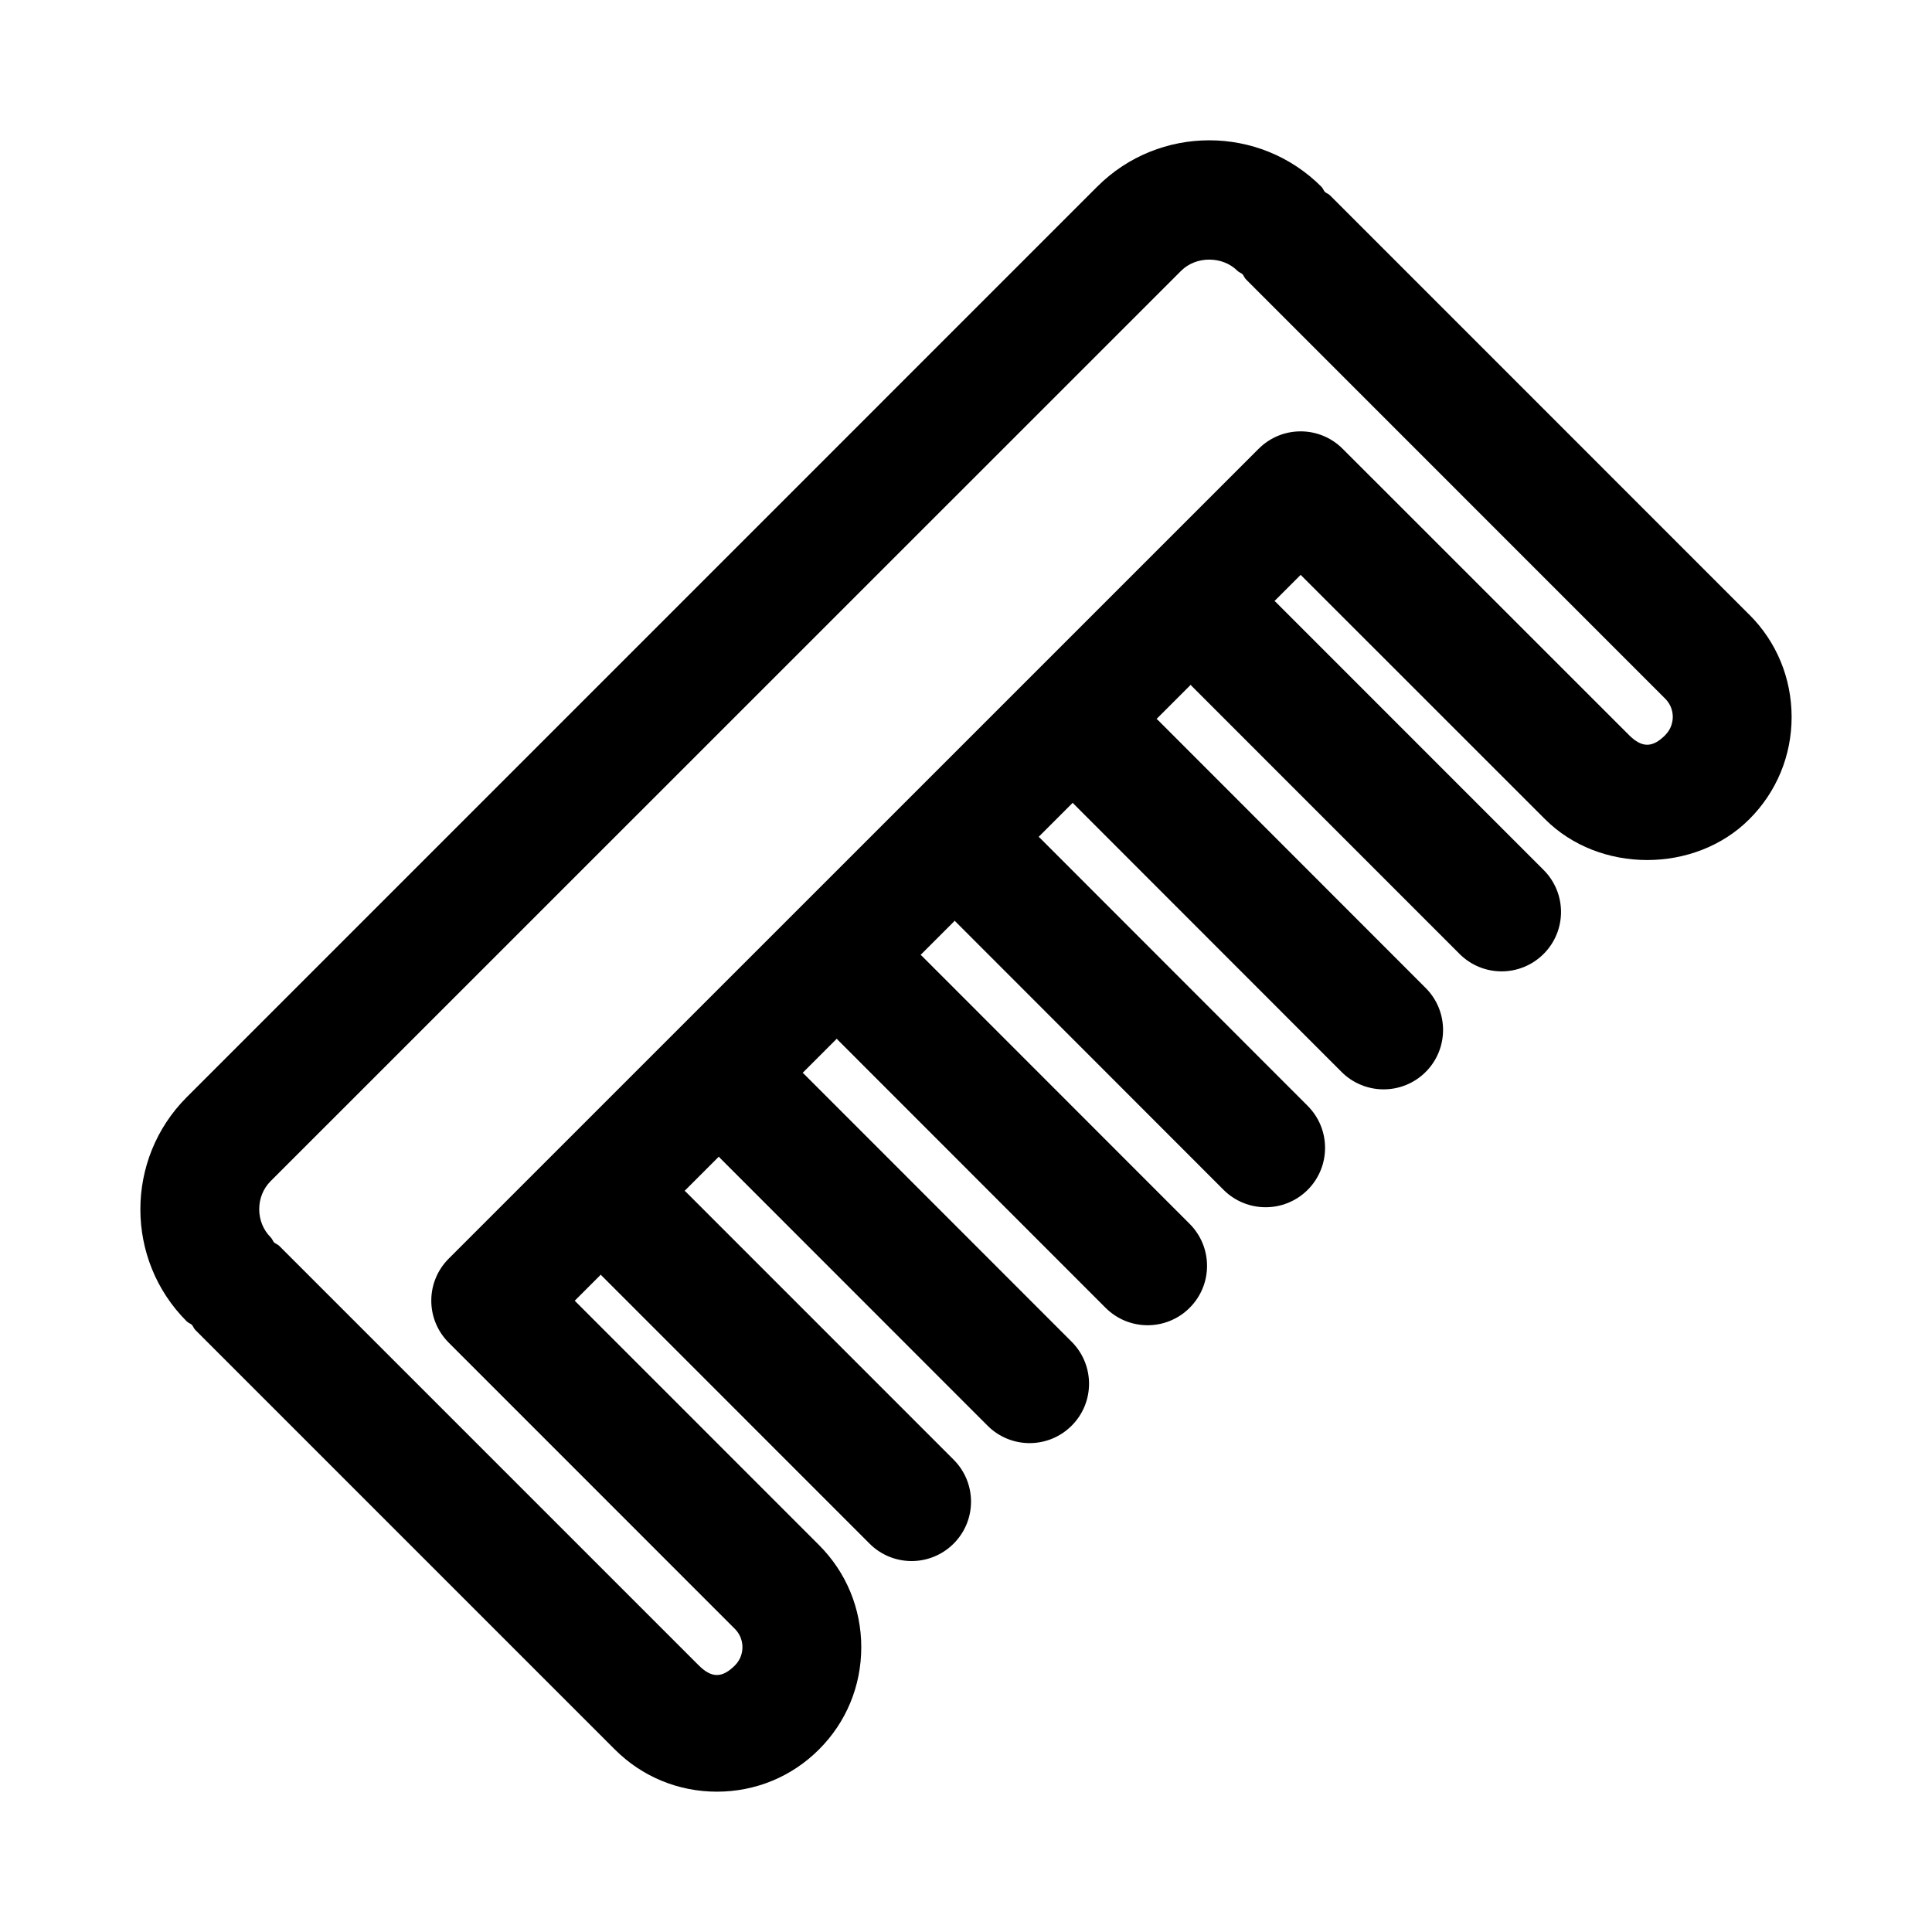
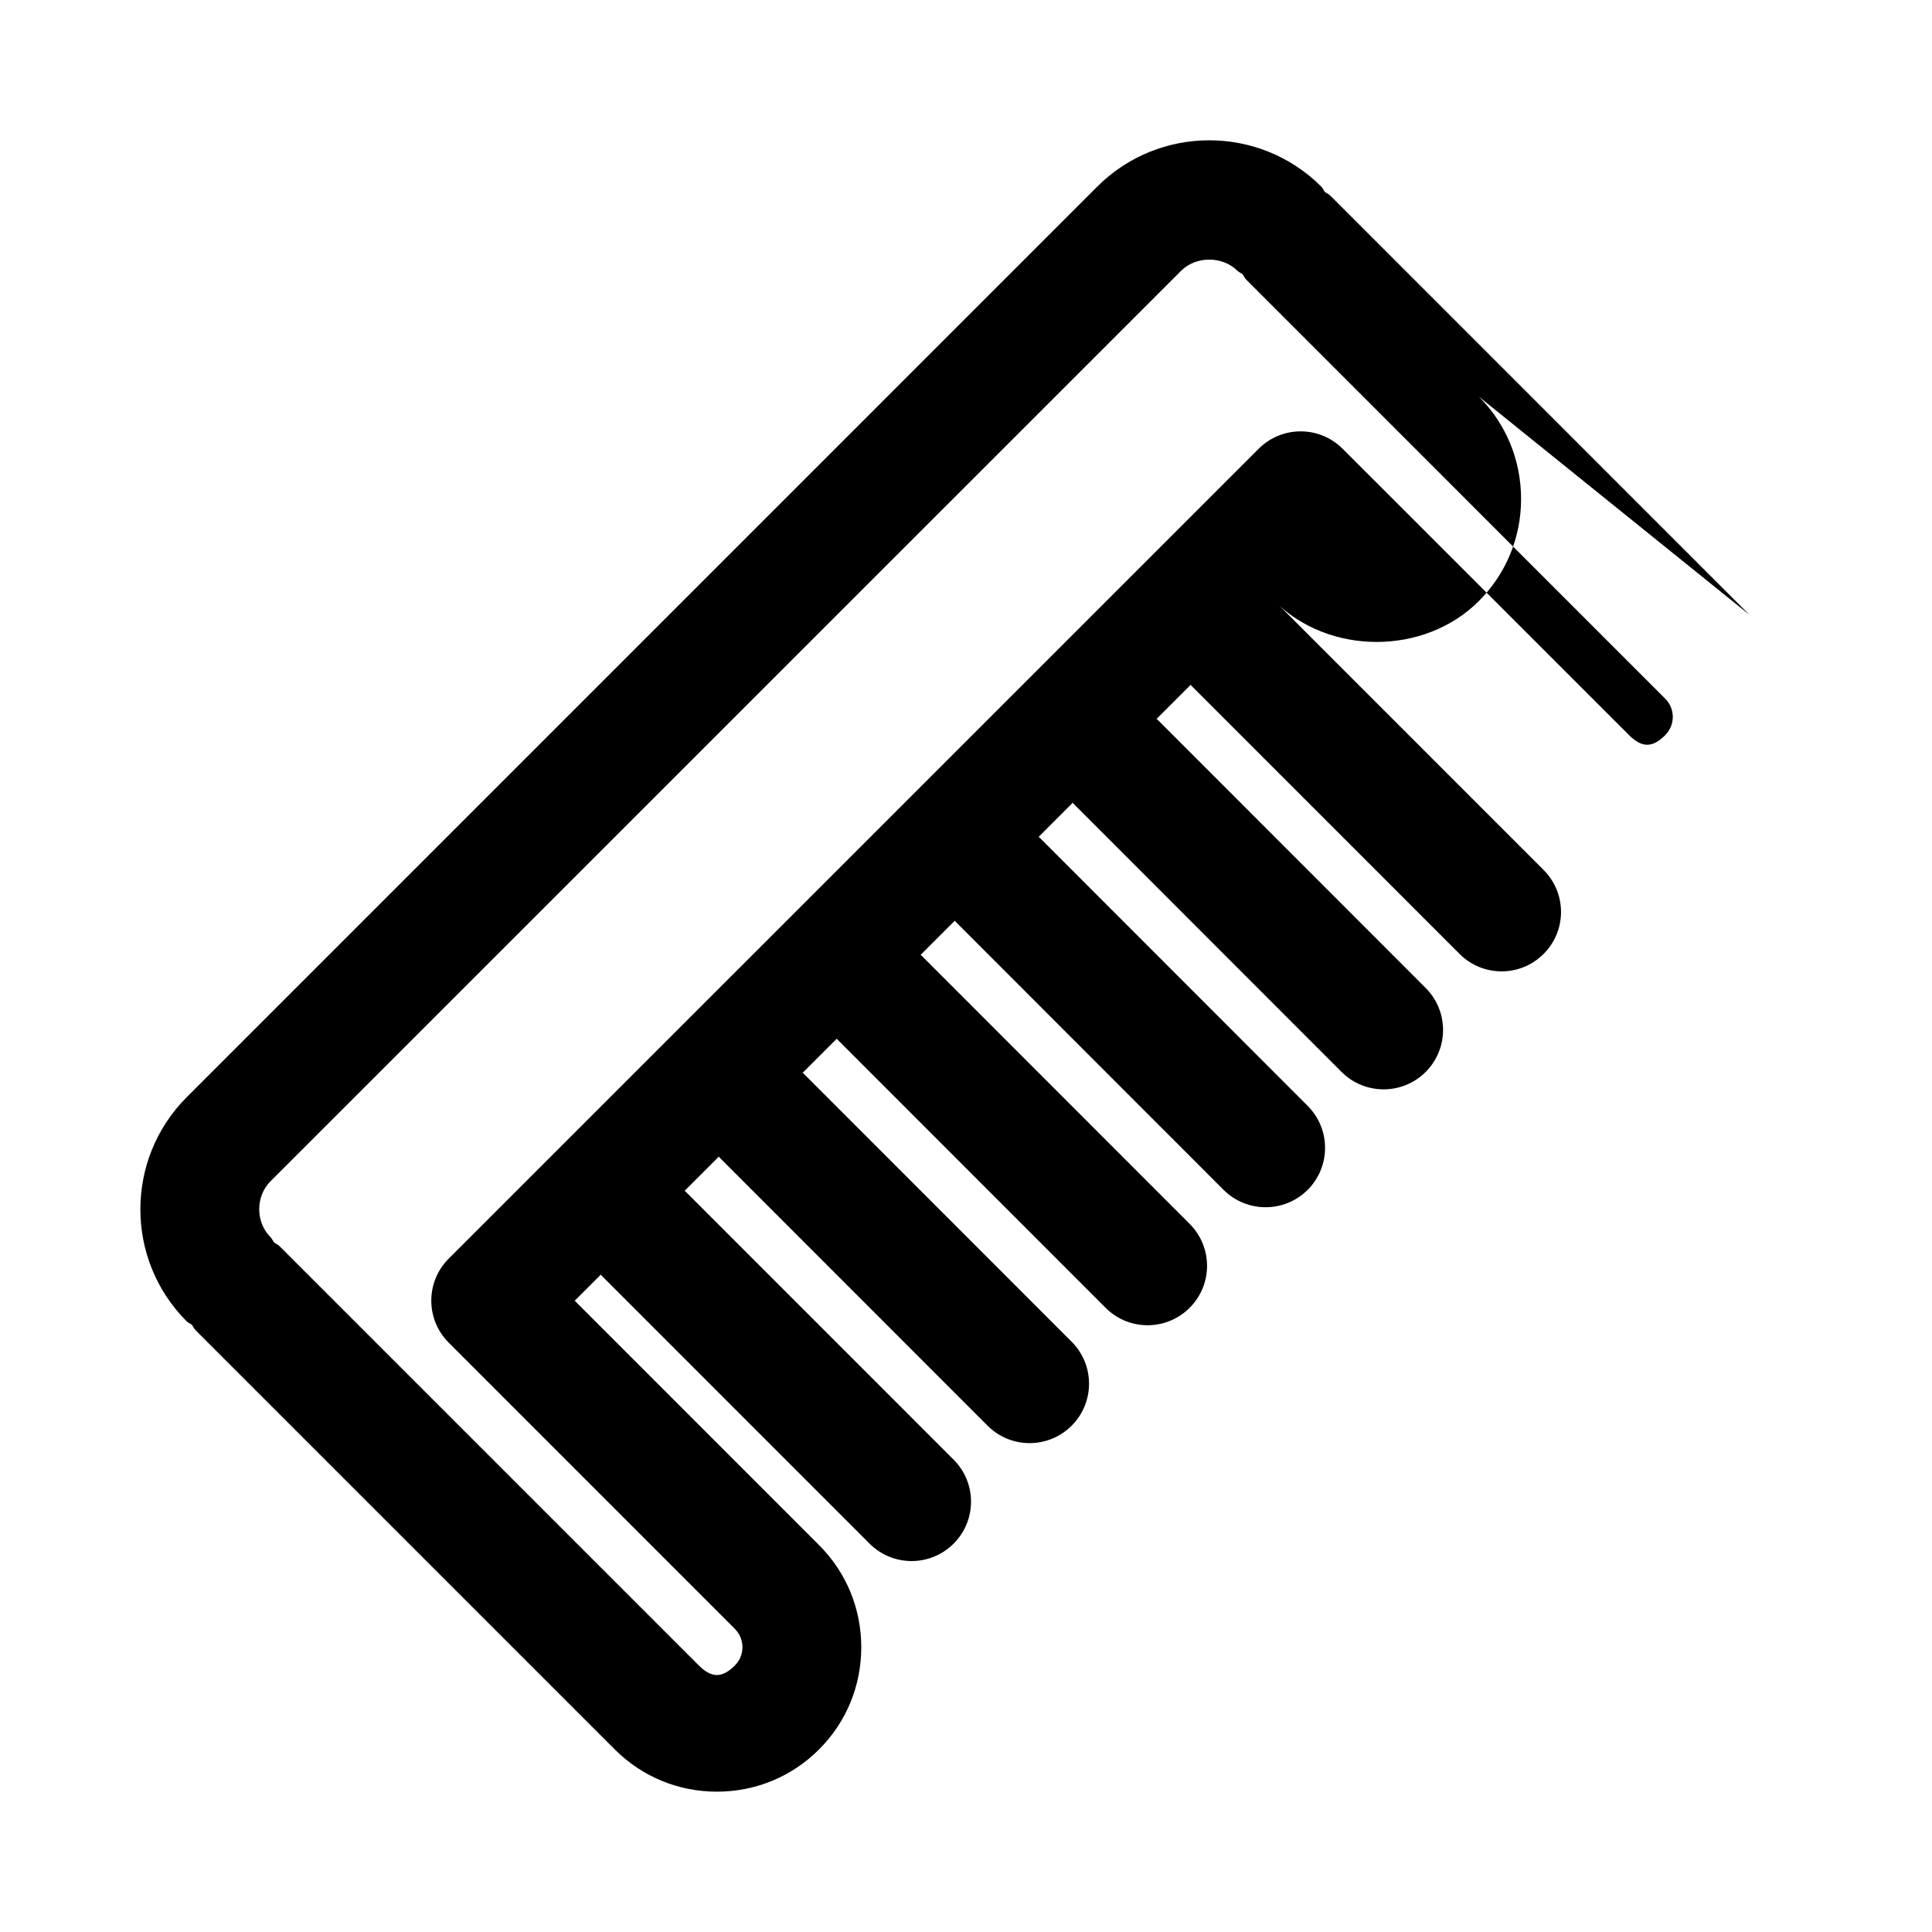
<svg xmlns="http://www.w3.org/2000/svg" fill="#000000" width="800px" height="800px" version="1.1" viewBox="144 144 512 512">
-   <path d="m607.6 306.92-111.12-111.14c-0.41-0.41-0.945-0.566-1.387-0.93-0.348-0.441-0.52-0.977-0.93-1.387-16.375-16.375-43.012-16.375-59.387 0l-241.32 241.33c-16.344 16.391-16.344 43.012 0.016 59.371 0.41 0.41 0.945 0.566 1.387 0.93 0.348 0.441 0.52 0.977 0.93 1.387l111.12 111.12c7.211 7.227 16.832 11.211 27.078 11.211 10.25 0 19.867-3.984 27.062-11.195 7.227-7.211 11.195-16.832 11.195-27.094 0-10.234-3.984-19.852-11.195-27.062l-64.738-64.754 6.926-6.926c0.062 0.062 0.078 0.156 0.156 0.234l71.055 71.07c3.07 3.07 7.102 4.613 11.133 4.613s8.062-1.543 11.133-4.613c6.156-6.141 6.156-16.105 0-22.262l-71.055-71.07c-0.062-0.062-0.156-0.078-0.234-0.156l9.086-9.086c0.062 0.062 0.094 0.172 0.156 0.234l71.055 71.086c3.07 3.07 7.102 4.613 11.133 4.613s8.062-1.543 11.133-4.613c6.156-6.141 6.156-16.105 0-22.262l-71.055-71.086c-0.062-0.062-0.172-0.094-0.234-0.156l9.07-9.07c0.062 0.062 0.094 0.172 0.156 0.234l71.07 71.102c3.07 3.07 7.102 4.613 11.133 4.613s8.062-1.543 11.133-4.613c6.156-6.141 6.156-16.105 0-22.262l-71.07-71.102c-0.062-0.062-0.172-0.094-0.234-0.156l9.086-9.086c0.062 0.062 0.078 0.172 0.156 0.234l71.055 71.102c3.07 3.07 7.117 4.613 11.148 4.613s8.062-1.543 11.133-4.598c6.156-6.156 6.156-16.121 0-22.277l-71.055-71.102c-0.062-0.062-0.172-0.094-0.25-0.156l9.07-9.07c0.062 0.062 0.078 0.172 0.156 0.234l71.07 71.117c3.07 3.07 7.117 4.613 11.148 4.613s8.062-1.543 11.133-4.598c6.156-6.156 6.156-16.121 0-22.277l-71.07-71.117c-0.062-0.062-0.172-0.094-0.25-0.156l9.07-9.07c0.062 0.062 0.094 0.172 0.156 0.234l71.086 71.102c3.07 3.07 7.102 4.613 11.133 4.613s8.062-1.543 11.133-4.613c6.156-6.141 6.156-16.105 0-22.262l-71.086-71.102c-0.062-0.062-0.172-0.094-0.234-0.156l6.941-6.941 64.754 64.738c14.422 14.453 39.754 14.438 54.16 0 7.211-7.211 11.195-16.832 11.195-27.078-0.016-10.297-3.984-19.902-11.195-27.098zm-22.277 31.883c-3.418 3.418-6.188 3.418-9.621 0l-75.887-75.871c-6.156-6.156-16.105-6.156-22.262 0l-214.64 214.62c-6.156 6.156-6.156 16.105 0 22.262l75.871 75.887c1.699 1.715 1.969 3.746 1.969 4.816 0 1.055-0.25 3.086-1.969 4.816-3.418 3.418-6.188 3.418-9.621 0l-111.14-111.14c-0.41-0.41-0.945-0.566-1.387-0.93-0.348-0.441-0.52-0.977-0.93-1.387-4.016-4.016-4.016-10.832 0-14.848l241.33-241.29c3.938-3.922 10.926-3.922 14.863 0 0.41 0.41 0.945 0.566 1.387 0.93 0.348 0.441 0.52 0.977 0.93 1.387l111.12 111.14c1.699 1.699 1.969 3.731 1.969 4.785-0.004 1.055-0.27 3.086-1.988 4.816z" />
+   <path d="m607.6 306.92-111.12-111.14c-0.41-0.41-0.945-0.566-1.387-0.93-0.348-0.441-0.52-0.977-0.93-1.387-16.375-16.375-43.012-16.375-59.387 0l-241.32 241.33c-16.344 16.391-16.344 43.012 0.016 59.371 0.41 0.41 0.945 0.566 1.387 0.93 0.348 0.441 0.52 0.977 0.93 1.387l111.12 111.12c7.211 7.227 16.832 11.211 27.078 11.211 10.25 0 19.867-3.984 27.062-11.195 7.227-7.211 11.195-16.832 11.195-27.094 0-10.234-3.984-19.852-11.195-27.062l-64.738-64.754 6.926-6.926c0.062 0.062 0.078 0.156 0.156 0.234l71.055 71.07c3.07 3.07 7.102 4.613 11.133 4.613s8.062-1.543 11.133-4.613c6.156-6.141 6.156-16.105 0-22.262l-71.055-71.07c-0.062-0.062-0.156-0.078-0.234-0.156l9.086-9.086c0.062 0.062 0.094 0.172 0.156 0.234l71.055 71.086c3.07 3.07 7.102 4.613 11.133 4.613s8.062-1.543 11.133-4.613c6.156-6.141 6.156-16.105 0-22.262l-71.055-71.086c-0.062-0.062-0.172-0.094-0.234-0.156l9.07-9.07c0.062 0.062 0.094 0.172 0.156 0.234l71.07 71.102c3.07 3.07 7.102 4.613 11.133 4.613s8.062-1.543 11.133-4.613c6.156-6.141 6.156-16.105 0-22.262l-71.07-71.102c-0.062-0.062-0.172-0.094-0.234-0.156l9.086-9.086c0.062 0.062 0.078 0.172 0.156 0.234l71.055 71.102c3.07 3.07 7.117 4.613 11.148 4.613s8.062-1.543 11.133-4.598c6.156-6.156 6.156-16.121 0-22.277l-71.055-71.102c-0.062-0.062-0.172-0.094-0.25-0.156l9.07-9.07c0.062 0.062 0.078 0.172 0.156 0.234l71.07 71.117c3.07 3.07 7.117 4.613 11.148 4.613s8.062-1.543 11.133-4.598c6.156-6.156 6.156-16.121 0-22.277l-71.07-71.117c-0.062-0.062-0.172-0.094-0.25-0.156l9.07-9.07c0.062 0.062 0.094 0.172 0.156 0.234l71.086 71.102c3.07 3.07 7.102 4.613 11.133 4.613s8.062-1.543 11.133-4.613c6.156-6.141 6.156-16.105 0-22.262l-71.086-71.102c-0.062-0.062-0.172-0.094-0.234-0.156c14.422 14.453 39.754 14.438 54.16 0 7.211-7.211 11.195-16.832 11.195-27.078-0.016-10.297-3.984-19.902-11.195-27.098zm-22.277 31.883c-3.418 3.418-6.188 3.418-9.621 0l-75.887-75.871c-6.156-6.156-16.105-6.156-22.262 0l-214.64 214.62c-6.156 6.156-6.156 16.105 0 22.262l75.871 75.887c1.699 1.715 1.969 3.746 1.969 4.816 0 1.055-0.25 3.086-1.969 4.816-3.418 3.418-6.188 3.418-9.621 0l-111.14-111.14c-0.41-0.41-0.945-0.566-1.387-0.93-0.348-0.441-0.52-0.977-0.93-1.387-4.016-4.016-4.016-10.832 0-14.848l241.33-241.29c3.938-3.922 10.926-3.922 14.863 0 0.41 0.41 0.945 0.566 1.387 0.93 0.348 0.441 0.52 0.977 0.93 1.387l111.12 111.14c1.699 1.699 1.969 3.731 1.969 4.785-0.004 1.055-0.27 3.086-1.988 4.816z" />
</svg>